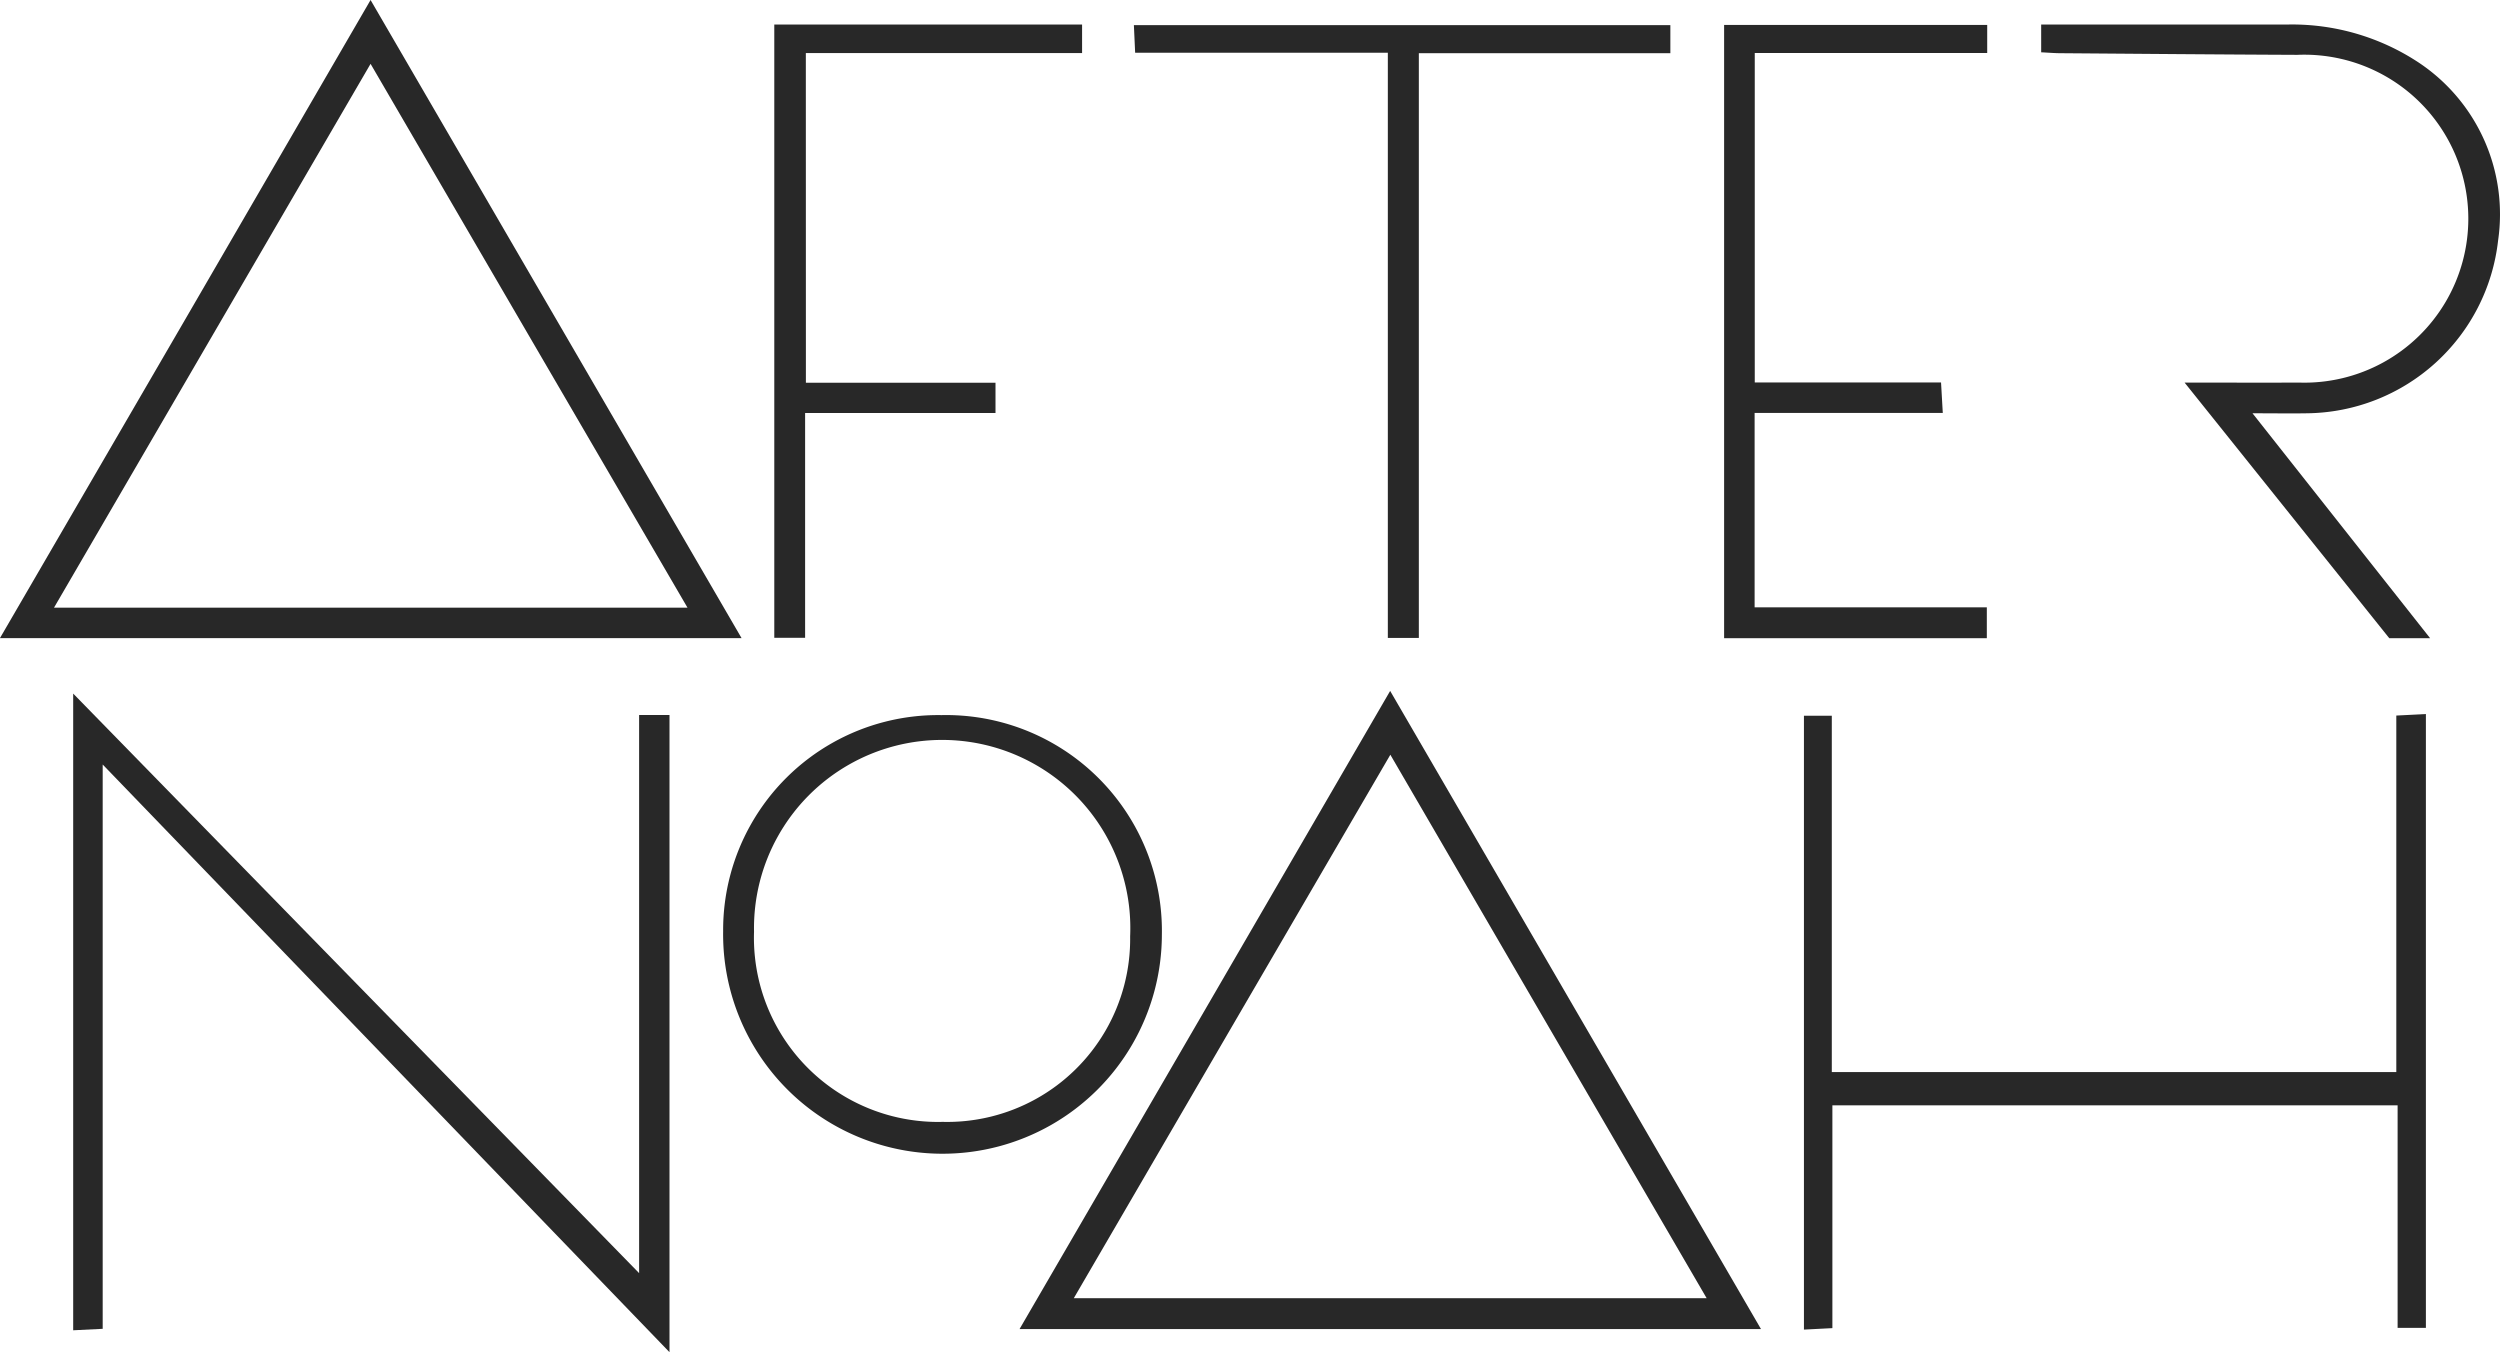
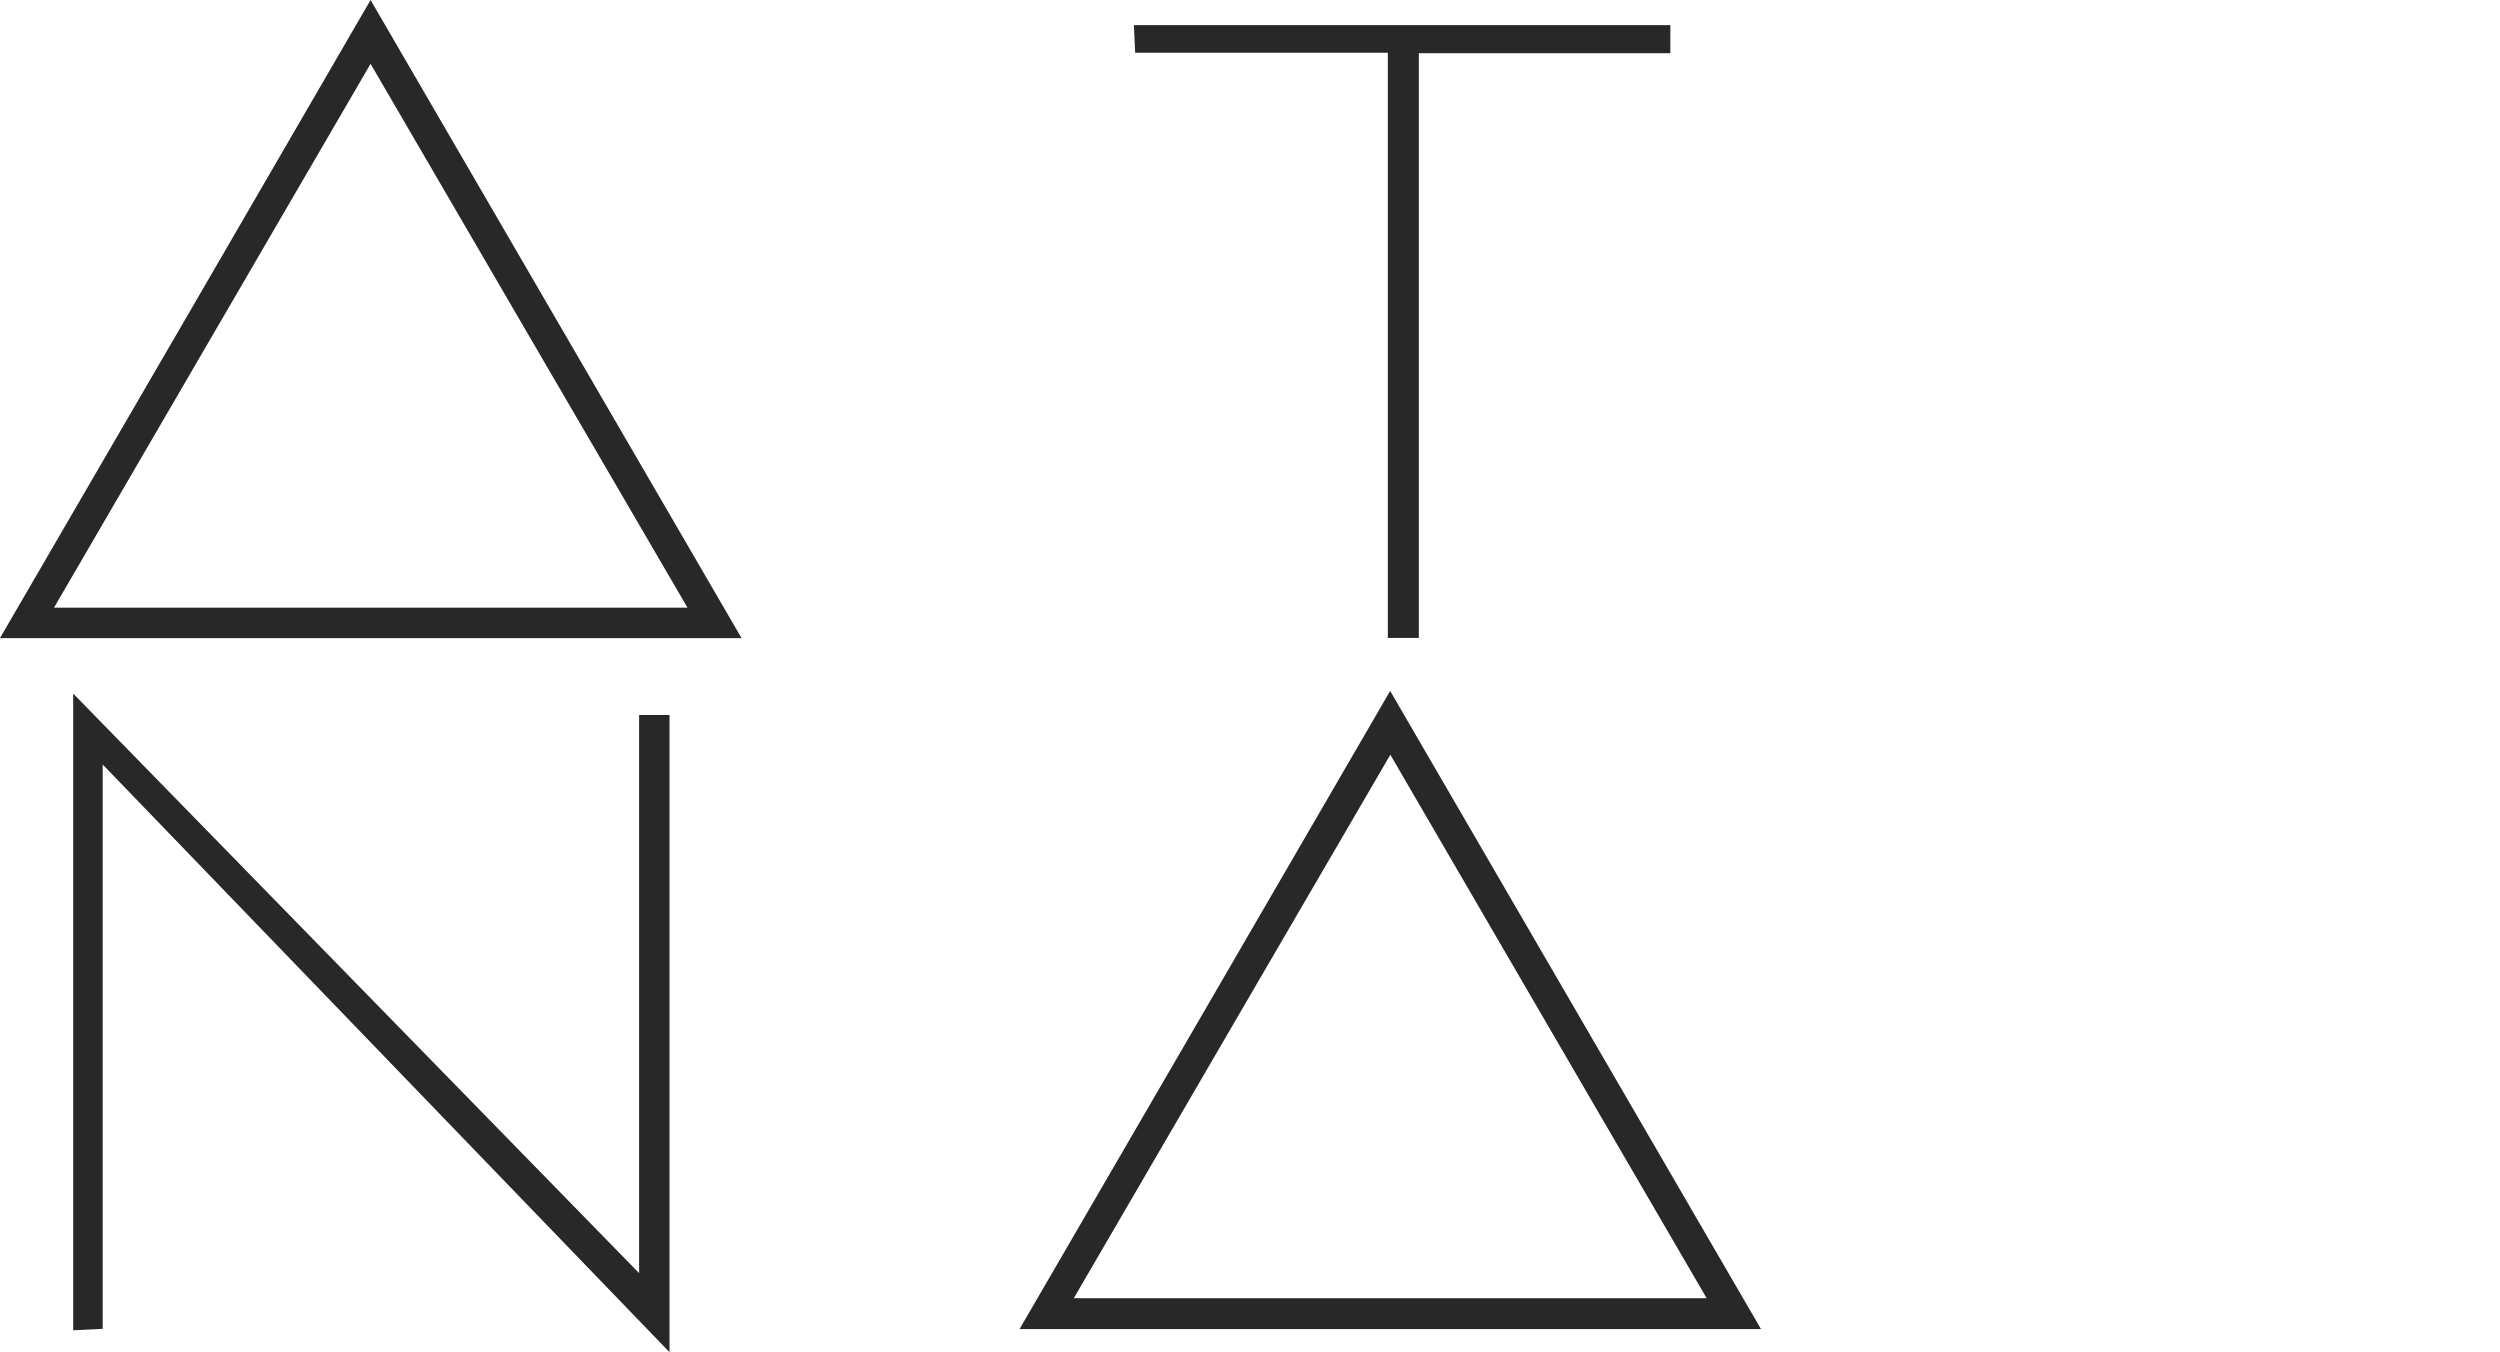
<svg xmlns="http://www.w3.org/2000/svg" viewBox="0 0 124.889 67.549">
  <g fill="#282828" data-name="Group 1955">
    <g data-name="Group 1936">
      <path d="M69.446 34.515C63.22 45.25 57.107 55.761 50.932 66.394h37.039L69.446 34.515m.01 3.189c5.312 9.14 10.521 18.077 15.8 27.147H53.643c5.282-9.08 10.492-18.017 15.812-27.147" data-name="Path 401" />
      <path d="M31.927 35.717h1.518v31.832L5.13 38.192v28.19l-1.474.073V34.648L31.927 63.6Z" data-name="Path 402" />
-       <path d="M91.538 55.217v11.131l-1.421.073V35.755h1.392v17.8h28.2V35.746l1.478-.075v30.665h-1.413V55.217Z" data-name="Path 403" />
-       <path d="M47.032 35.724a10.74 10.74 0 0 0-10.907 10.805 10.959 10.959 0 1 0 21.917.163 10.781 10.781 0 0 0-11.01-10.968m-.01 20.322a9.2 9.2 0 0 1-9.354-9.5 9.4 9.4 0 1 1 18.789.234 9.141 9.141 0 0 1-9.435 9.262" data-name="Path 405" />
    </g>
    <g data-name="Group 1935">
      <path d="M18.512 0Q9.268 15.942-.002 31.877h37.047C30.831 21.185 24.718 10.674 18.512 0m0 3.189c5.3 9.1 10.511 18.047 15.832 27.167H2.698C7.98 21.287 13.18 12.349 18.512 3.189" data-name="Path 400" />
-       <path d="M109.132 19.112c2.074 0 3.892.009 5.71 0a8.192 8.192 0 1 0-.078-16.372c-3.935-.017-7.871-.052-11.806-.082-.314 0-.629-.028-.99-.045V1.224h12.39a11.47 11.47 0 0 1 6.467 1.9 9.1 9.1 0 0 1 3.969 8.89 9.715 9.715 0 0 1-9.541 8.632c-.8.014-1.6 0-2.728 0l8.873 11.236h-2.04Z" data-name="Path 404" />
-       <path d="M87.66 19.106h9.306l.087 1.522h-9.4v9.71h11.6v1.544H86.129V1.247h13.143v1.4H87.66Z" data-name="Path 406" />
      <path d="M69.33 2.636H56.707l-.063-1.379h26.8v1.4H70.879v29.21H69.33Z" data-name="Path 407" />
-       <path d="M40.259 19.119h9.472v1.513H40.22v11.23h-1.54V1.225h15.376V2.65h-13.8Z" data-name="Path 408" />
    </g>
  </g>
</svg>